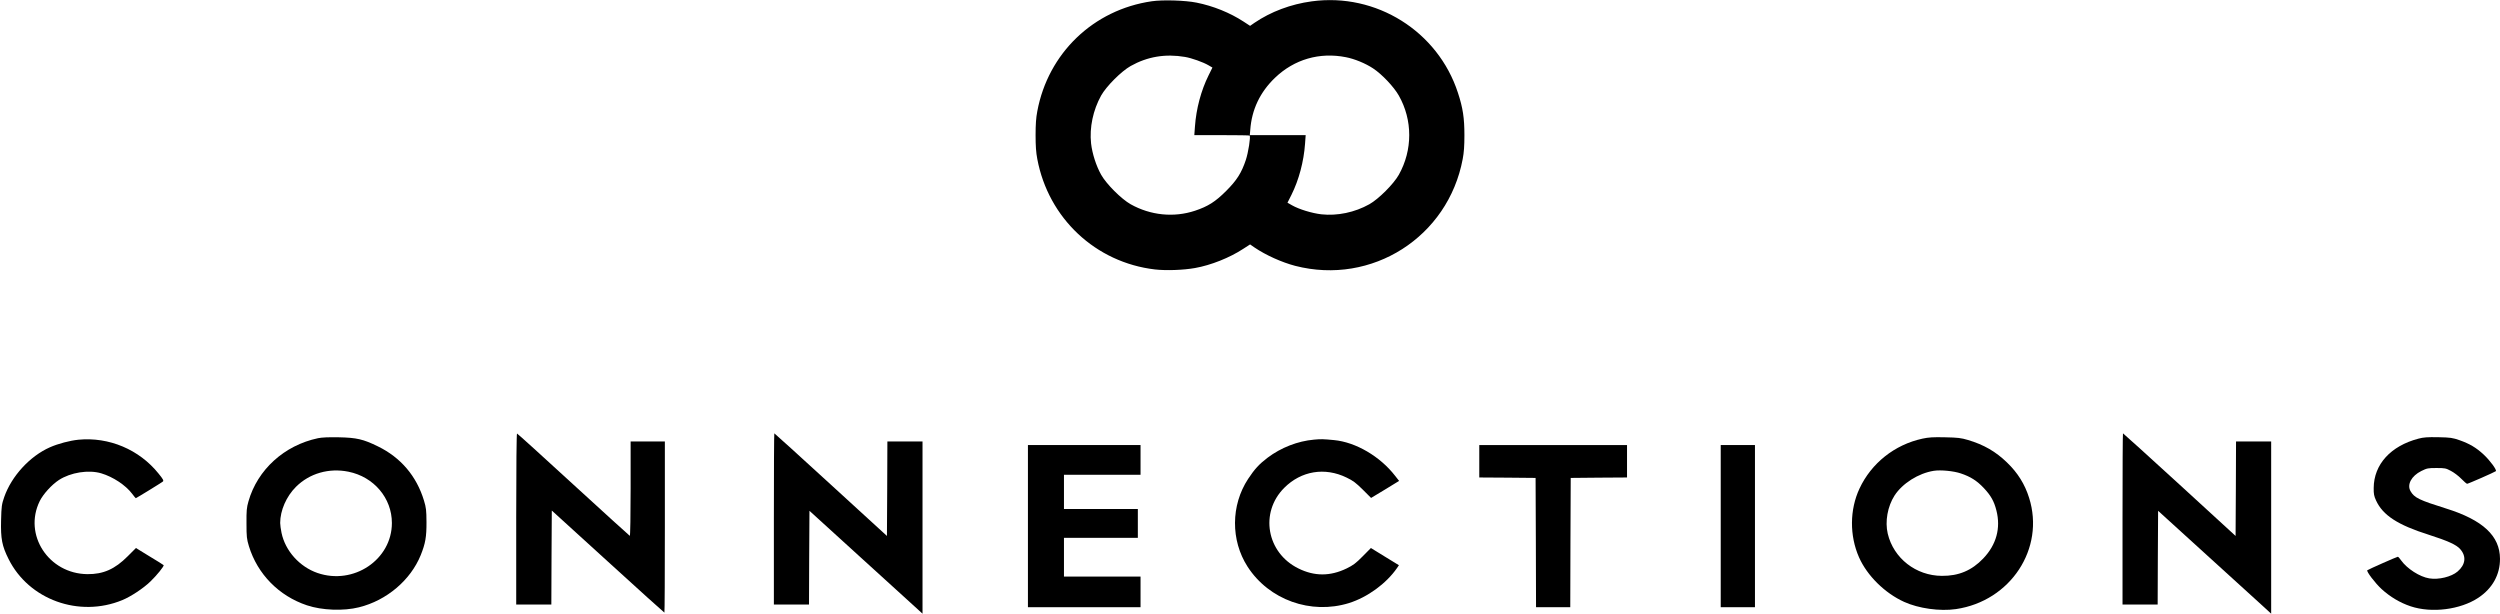
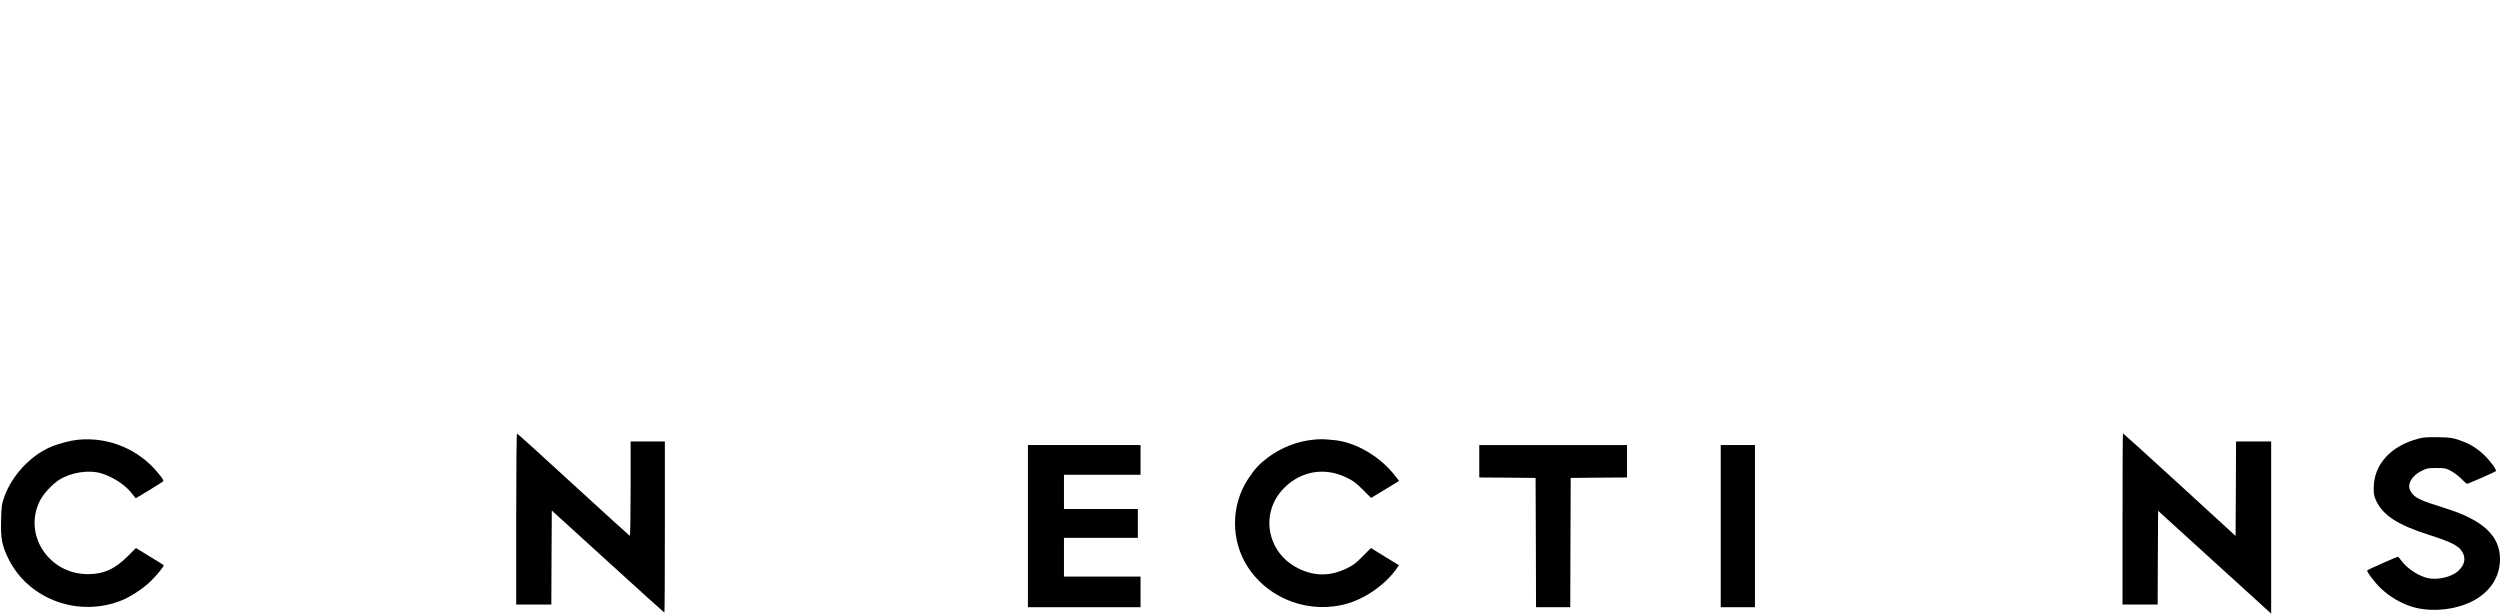
<svg xmlns="http://www.w3.org/2000/svg" version="1.0" width="2775pt" height="681pt" viewBox="0 0 2775 681" preserveAspectRatio="xMidYMid meet">
  <g transform="translate(0,681) scale(0.1,-0.1)" fill="#000000" stroke="none">
-     <path d="M12785 6796 c-649 -94 -1151 -577 -1271 -1221 -14 -72 -19 -146 -19 -265 0 -119 5 -193 19 -265 123 -657 647 -1149 1307 -1226 123 -14 316 -7 444 16 176 31 386 115 535 213 l76 49 49 -34 c125 -85 303 -165 452 -204 851 -219 1697 320 1859 1186 14 72 19 146 19 265 0 190 -17 303 -72 470 -222 683 -908 1113 -1623 1015 -231 -31 -454 -115 -635 -238 l-49 -34 -72 47 c-150 98 -337 174 -523 211 -125 25 -374 33 -496 15z m369 -618 c72 -12 202 -58 261 -93 l43 -25 -43 -87 c-83 -167 -137 -370 -151 -567 l-7 -96 305 0 c168 0 307 -2 309 -5 13 -12 -15 -189 -42 -270 -48 -144 -100 -226 -219 -345 -119 -119 -201 -171 -345 -219 -235 -78 -494 -52 -715 72 -103 58 -269 224 -327 327 -56 100 -99 235 -112 348 -19 176 22 370 112 532 58 103 224 269 327 327 187 105 386 138 604 101z m1786 -3 c97 -19 216 -68 301 -124 98 -64 232 -206 286 -302 154 -272 154 -604 0 -879 -58 -103 -224 -269 -327 -327 -162 -91 -356 -131 -532 -112 -105 12 -249 56 -326 100 l-51 29 44 87 c83 167 137 370 151 567 l7 96 -310 0 -310 0 5 58 c16 225 108 419 275 579 214 205 495 286 787 228z" />
    <path d="M5730 1051 l0 -951 195 0 195 0 2 522 3 521 622 -566 c342 -312 625 -567 628 -567 3 0 5 428 5 950 l0 950 -190 0 -190 0 0 -526 c0 -289 -4 -524 -9 -522 -4 2 -286 257 -625 568 -339 311 -621 567 -627 568 -5 2 -9 -356 -9 -947z" />
-     <path d="M8590 1050 l0 -950 195 0 195 0 2 520 3 520 545 -496 c300 -273 582 -530 628 -571 l82 -75 0 956 0 956 -195 0 -195 0 -2 -525 -3 -524 -622 569 c-343 314 -625 570 -628 570 -3 0 -5 -427 -5 -950z" />
    <path d="M23560 1050 l0 -950 195 0 195 0 2 520 3 520 540 -491 c297 -270 579 -527 628 -571 l87 -80 0 956 0 956 -195 0 -195 0 -2 -524 -3 -525 -622 570 c-342 313 -625 569 -628 569 -3 0 -5 -427 -5 -950z" />
-     <path d="M3530 1946 c-374 -79 -672 -349 -772 -701 -20 -69 -23 -103 -22 -245 0 -150 3 -173 27 -253 95 -310 333 -552 644 -656 167 -56 406 -65 578 -22 307 76 572 301 685 579 52 129 65 204 64 367 -1 133 -4 160 -28 239 -82 271 -258 478 -511 601 -163 80 -236 97 -435 101 -113 2 -186 -1 -230 -10z m338 -372 c282 -57 482 -293 482 -569 0 -407 -425 -693 -826 -555 -199 69 -357 245 -399 445 -8 39 -15 88 -15 110 0 139 69 296 176 402 150 149 366 211 582 167z" />
-     <path d="M21339 1941 c-309 -67 -568 -273 -699 -555 -109 -233 -111 -522 -5 -762 90 -204 287 -398 501 -495 161 -73 396 -106 575 -80 606 89 990 672 812 1235 -47 151 -127 279 -246 393 -125 121 -257 197 -432 249 -78 23 -111 27 -255 30 -133 3 -181 0 -251 -15z m426 -386 c108 -36 180 -82 256 -163 77 -82 113 -145 139 -248 50 -196 0 -381 -147 -534 -126 -132 -272 -194 -458 -192 -288 1 -536 195 -601 468 -32 136 -2 302 75 423 88 136 266 248 436 275 77 12 221 -2 300 -29z" />
    <path d="M26845 1941 c-309 -81 -495 -286 -497 -547 -1 -67 4 -91 26 -139 75 -164 240 -272 586 -381 209 -67 307 -111 348 -159 71 -80 60 -173 -29 -249 -69 -59 -210 -93 -314 -76 -106 17 -246 107 -312 199 -15 22 -32 41 -37 41 -10 0 -327 -140 -339 -150 -13 -11 88 -144 159 -209 94 -86 205 -152 322 -191 233 -78 552 -38 752 95 156 104 240 255 240 432 -1 255 -190 431 -600 559 -297 93 -351 119 -393 192 -42 72 9 169 120 224 63 31 74 33 168 33 93 0 104 -2 160 -32 33 -17 85 -56 115 -87 30 -31 59 -56 65 -56 13 0 306 129 319 140 13 13 -66 120 -136 185 -82 76 -155 119 -265 158 -81 28 -101 31 -238 34 -121 2 -164 -1 -220 -16z" />
    <path d="M870 1929 c-93 -9 -226 -44 -316 -84 -222 -98 -426 -320 -507 -552 -28 -82 -31 -100 -35 -259 -5 -204 10 -283 83 -429 225 -452 784 -654 1263 -456 96 40 231 129 310 205 72 69 157 174 148 183 -3 4 -74 48 -157 98 l-150 92 -92 -92 c-141 -142 -271 -200 -447 -198 -430 4 -713 437 -529 811 38 77 133 182 213 234 130 84 329 116 470 74 130 -39 269 -130 342 -226 21 -28 39 -50 41 -50 6 0 289 174 301 185 11 10 2 27 -48 88 -214 267 -551 409 -890 376z" />
    <path d="M14585 1930 c-180 -16 -365 -88 -514 -200 -95 -72 -145 -127 -217 -236 -192 -292 -194 -682 -6 -974 238 -369 703 -535 1126 -404 206 65 413 216 533 389 l21 31 -155 95 -156 96 -91 -92 c-76 -77 -105 -99 -179 -135 -182 -88 -358 -88 -536 1 -352 174 -430 620 -156 894 188 188 450 232 692 114 73 -35 103 -58 180 -134 l92 -92 156 94 155 95 -44 56 c-167 216 -437 374 -678 397 -126 12 -144 12 -223 5z" />
    <path d="M11410 970 l0 -900 625 0 625 0 0 170 0 170 -425 0 -425 0 0 215 0 215 410 0 410 0 0 160 0 160 -410 0 -410 0 0 190 0 190 425 0 425 0 0 165 0 165 -625 0 -625 0 0 -900z" />
    <path d="M16420 1690 l0 -180 313 -2 312 -3 3 -717 2 -718 190 0 190 0 2 718 3 717 313 3 312 2 0 180 0 180 -820 0 -820 0 0 -180z" />
    <path d="M19100 970 l0 -900 190 0 190 0 0 900 0 900 -190 0 -190 0 0 -900z" />
  </g>
</svg>